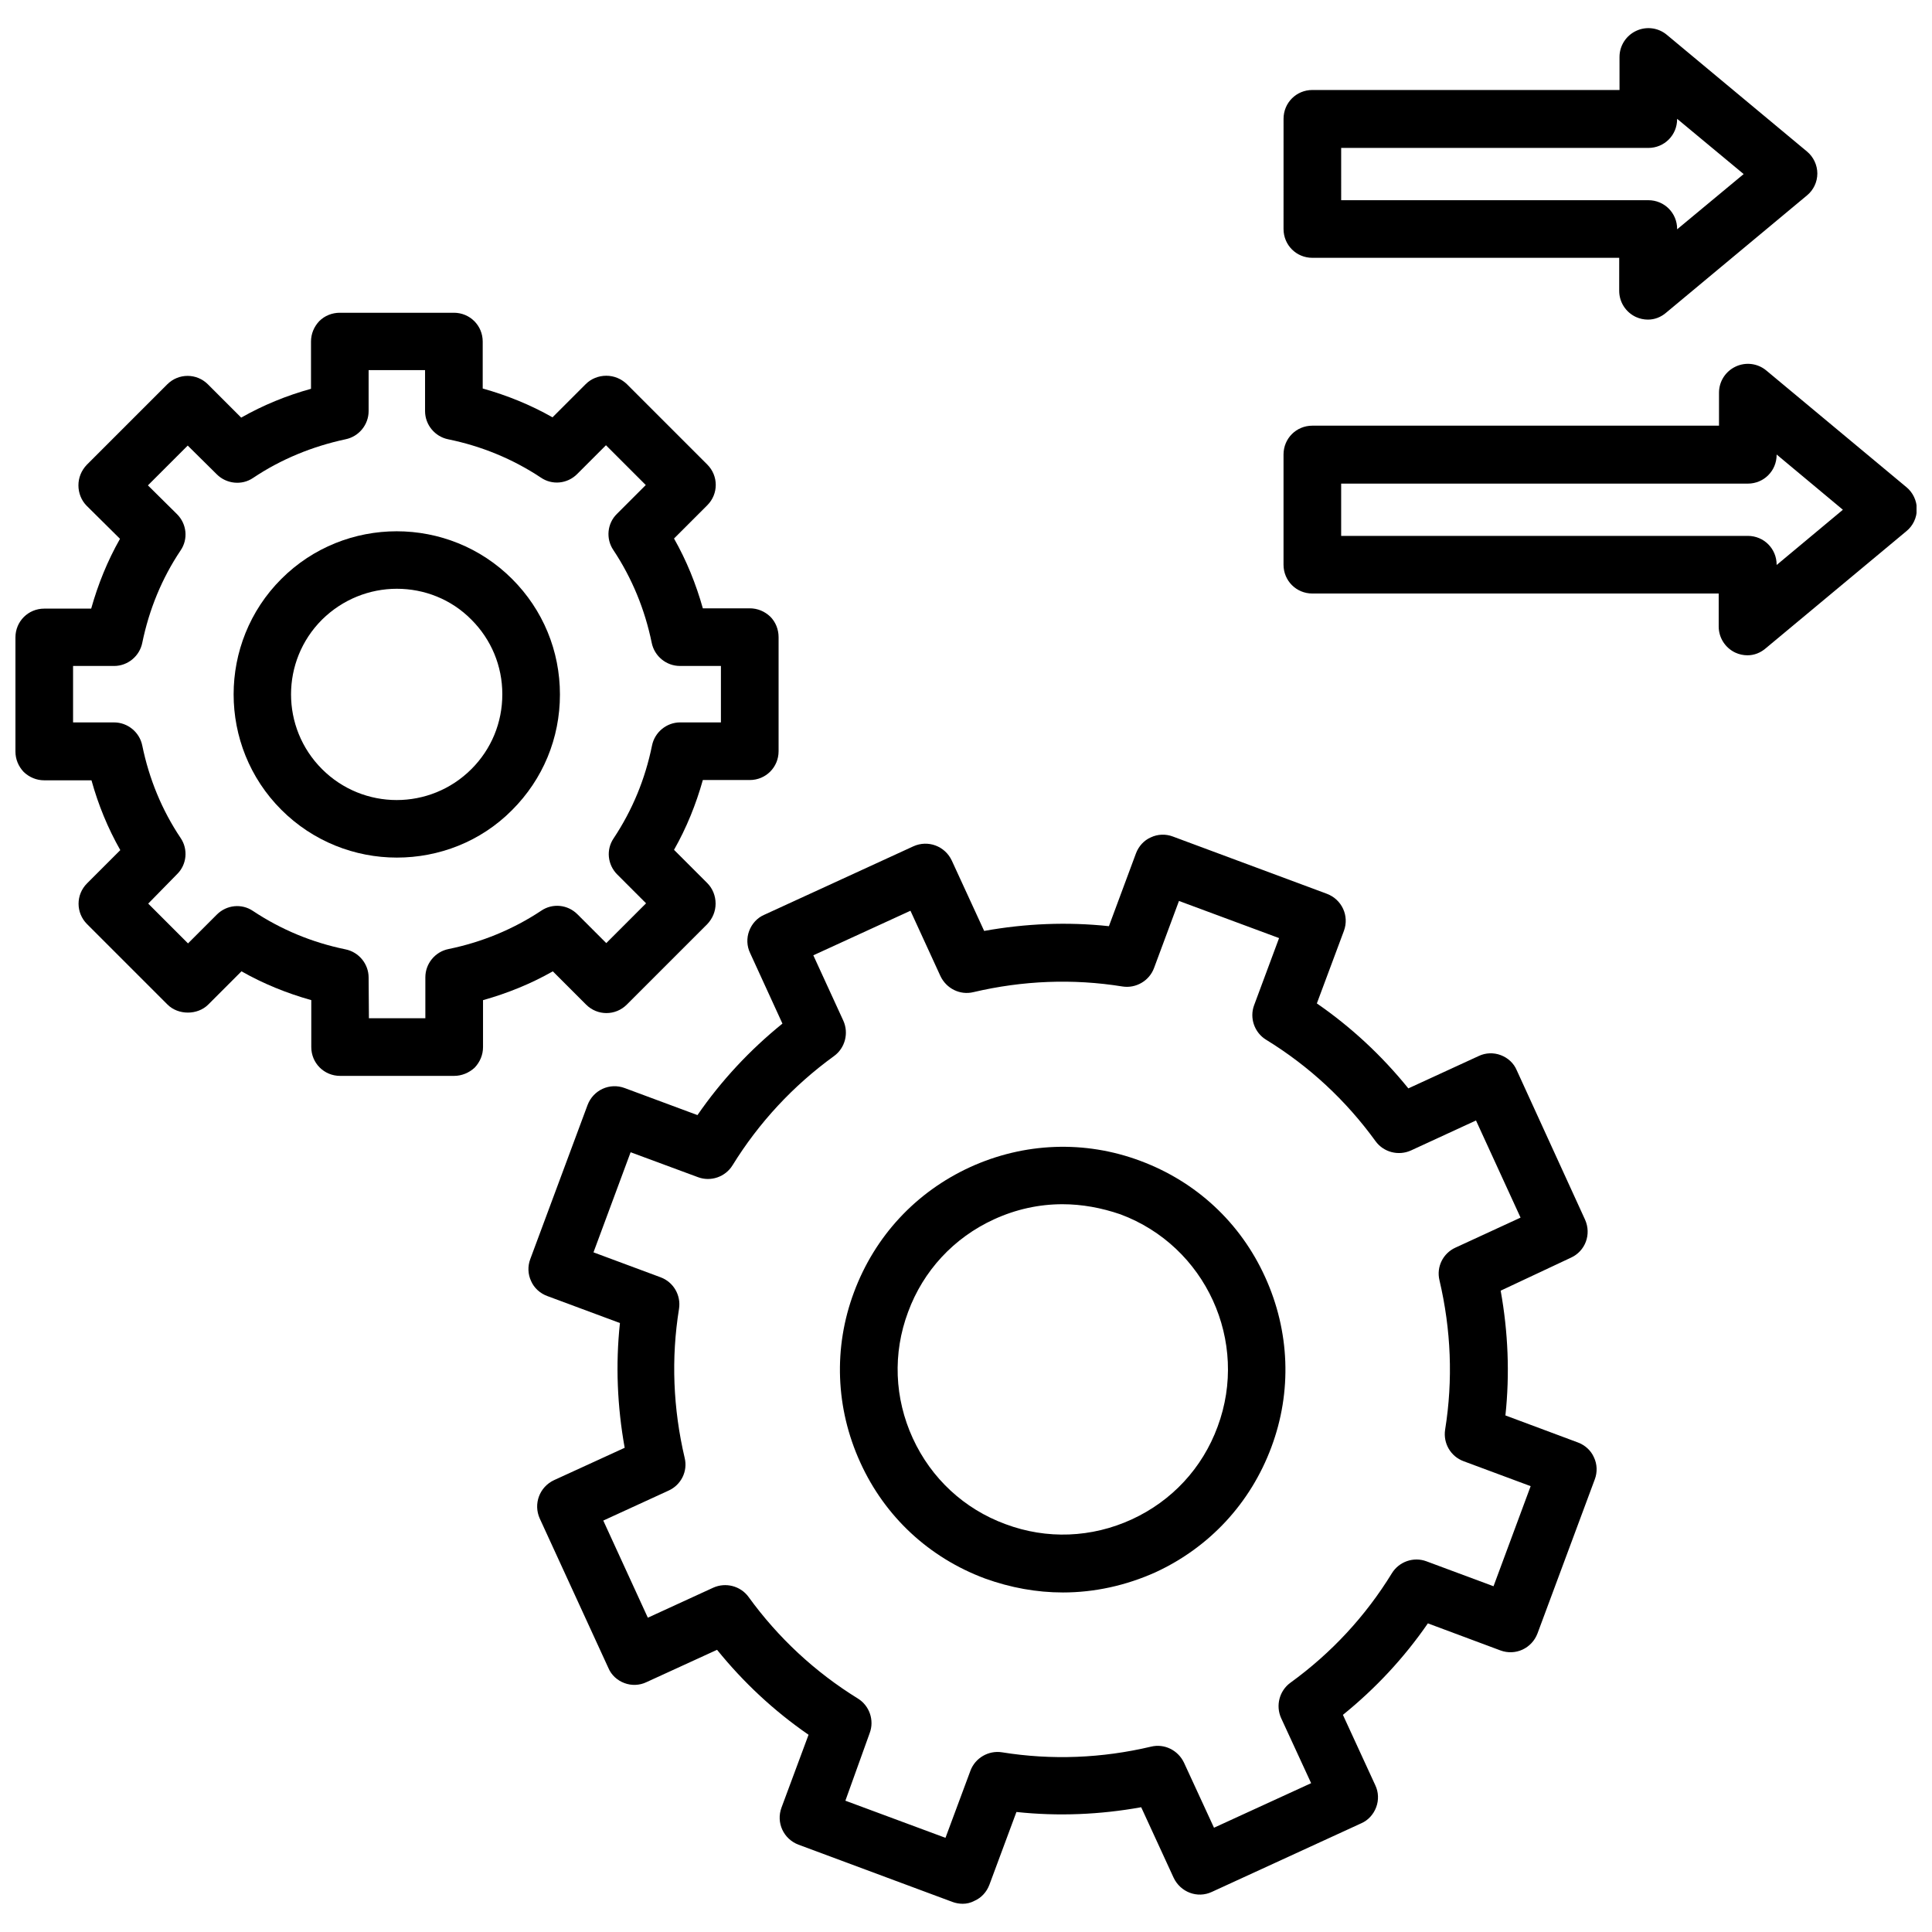
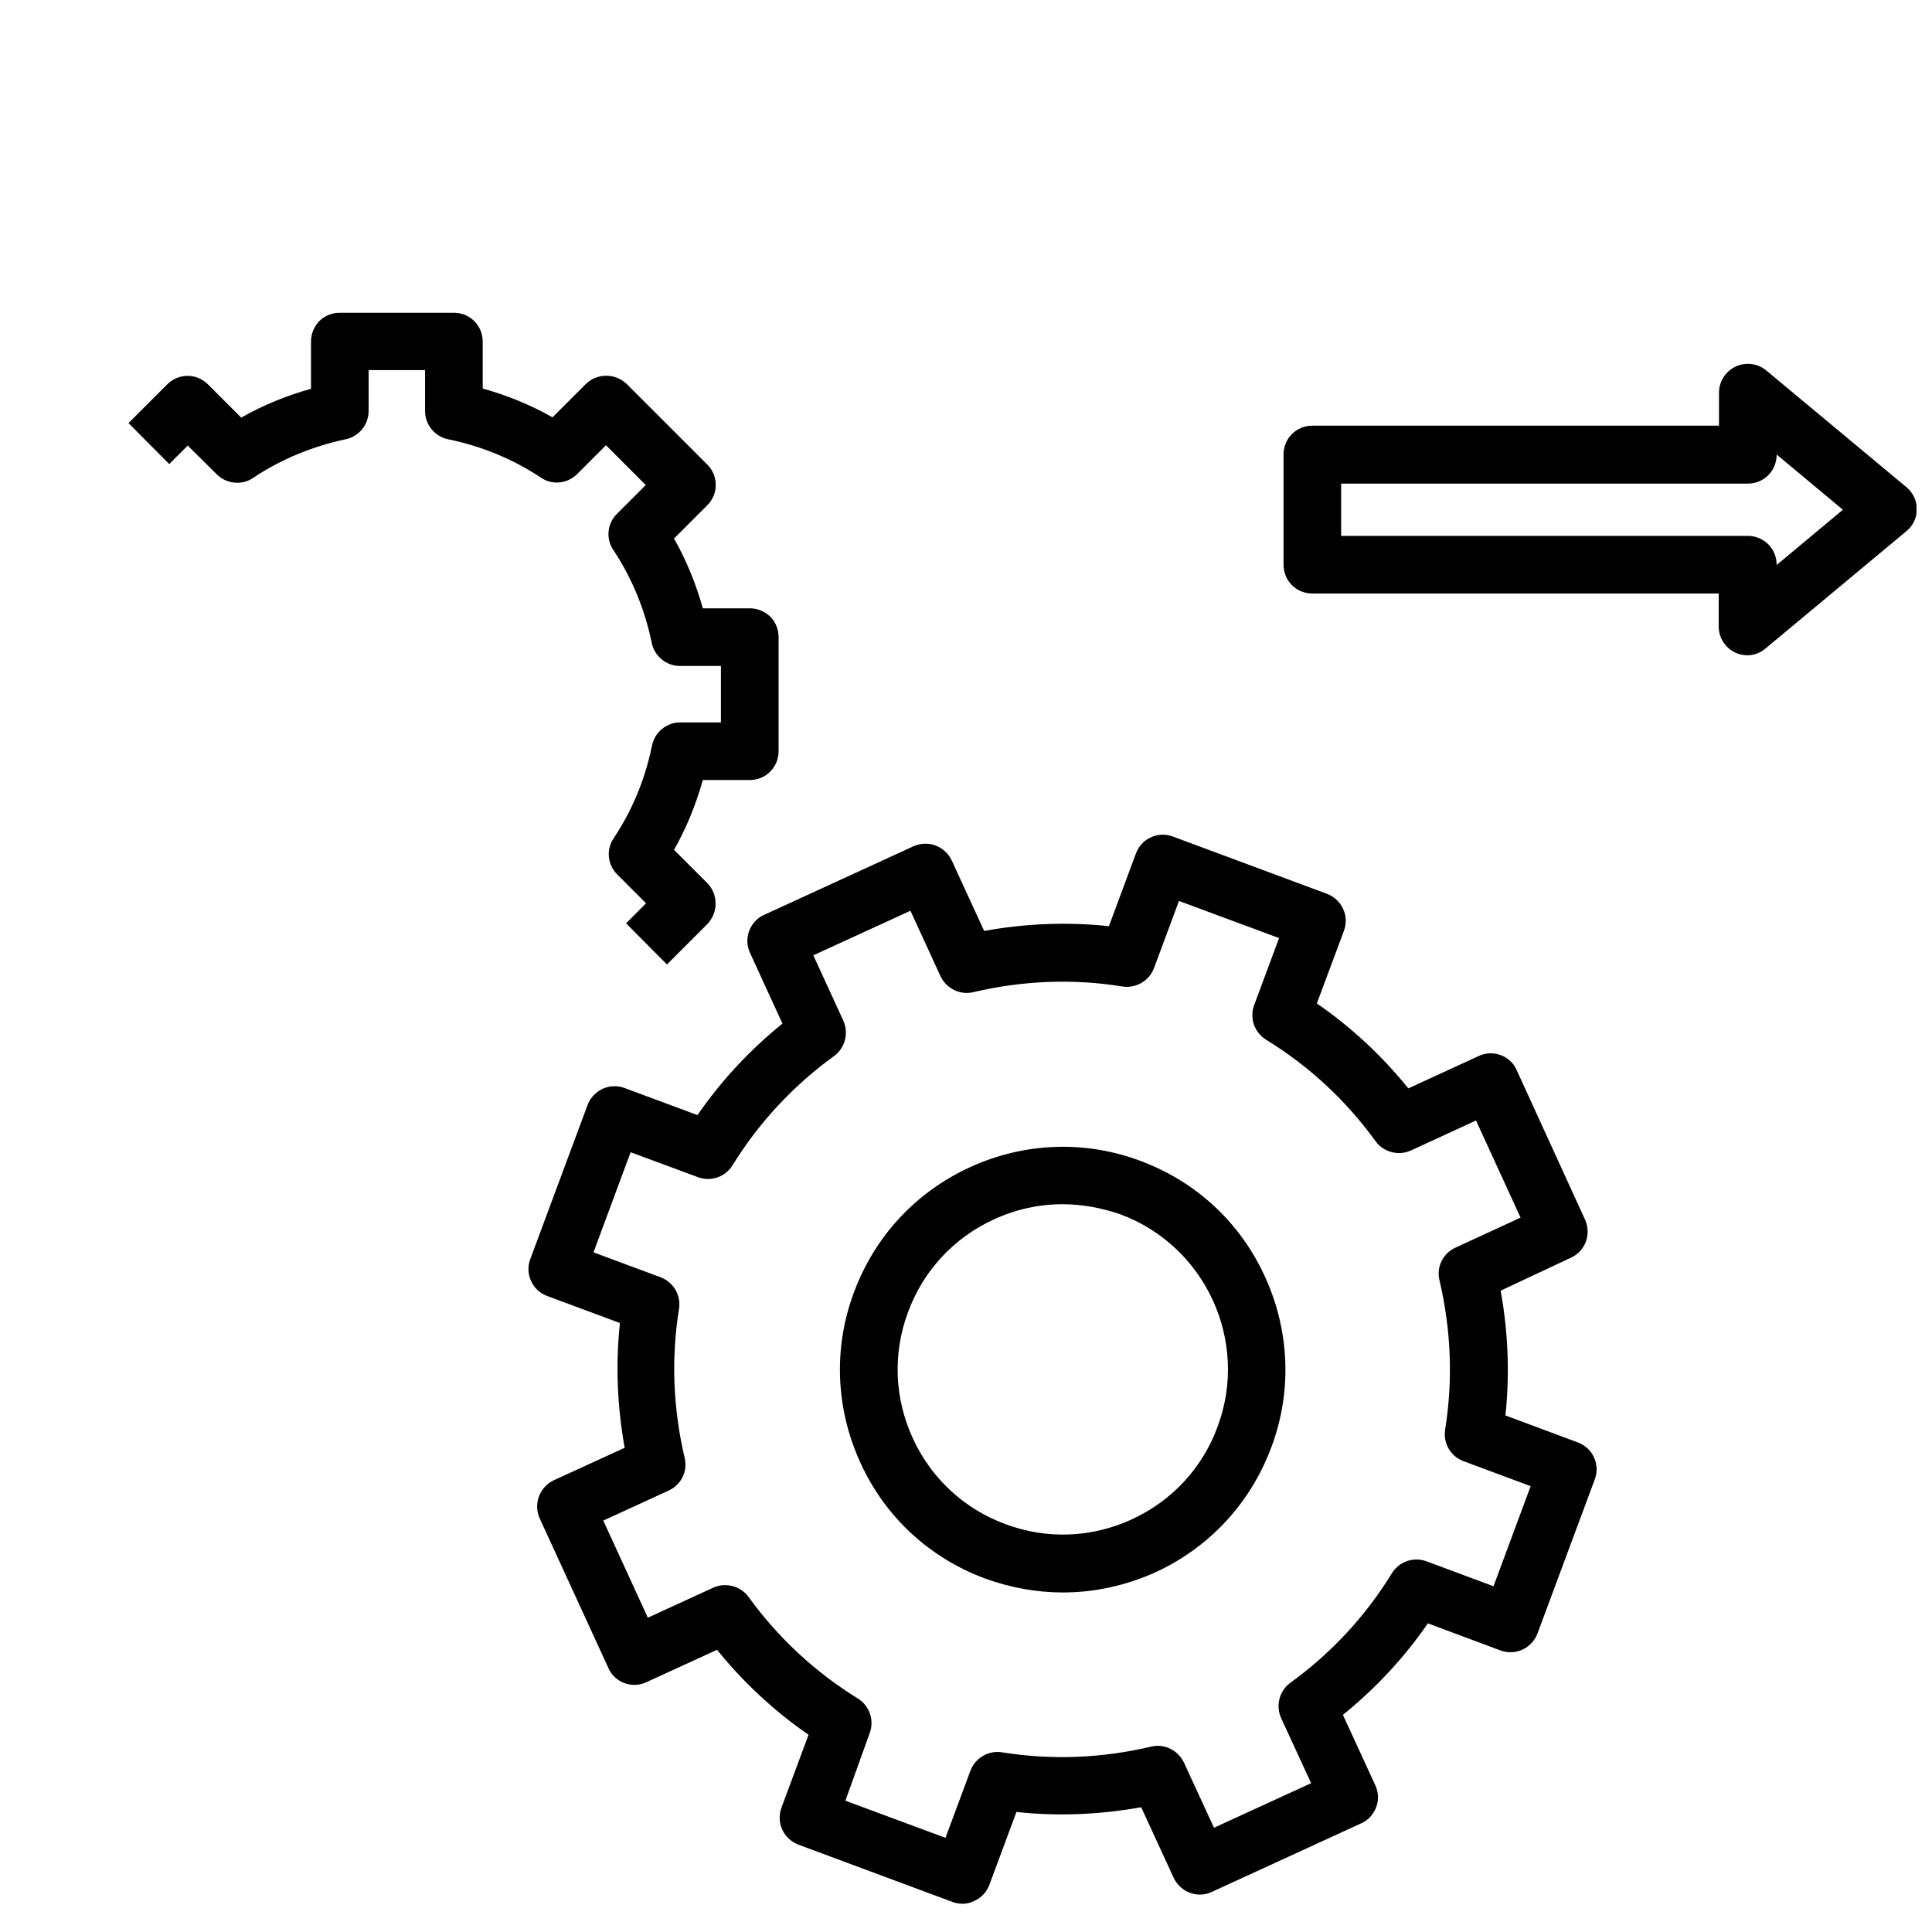
<svg xmlns="http://www.w3.org/2000/svg" width="800px" height="800px" version="1.1" viewBox="144 144 512 512">
  <defs>
    <clipPath id="b">
-       <path d="m148.09 226h202.91v204h-202.91z" />
+       <path d="m148.09 226h202.91v204z" />
    </clipPath>
    <clipPath id="a">
      <path d="m484 240h167.9v78h-167.9z" />
    </clipPath>
  </defs>
-   <path d="m249.17 371.27c-11.098 0-22.199-4.25-30.621-12.676-16.848-16.848-16.848-44.32 0-61.164 16.848-16.848 44.32-16.848 61.164 0 8.188 8.188 12.676 19.051 12.676 30.621s-4.488 22.434-12.676 30.621c-8.344 8.426-19.445 12.598-30.543 12.598zm0-71.242c-7.164 0-14.328 2.754-19.836 8.188-10.941 10.941-10.941 28.652 0 39.598 10.941 10.941 28.652 10.941 39.598 0 5.273-5.273 8.188-12.281 8.188-19.836 0-7.477-2.914-14.484-8.188-19.758-5.356-5.438-12.52-8.191-19.762-8.191z" />
  <g clip-path="url(#b)">
    <path d="m264.36 429.12h-30.23c-4.25 0-7.637-3.387-7.637-7.637v-12.438c-6.453-1.812-12.676-4.328-18.5-7.637l-8.812 8.816c-2.832 2.832-7.949 2.832-10.785 0l-21.332-21.332c-2.992-2.992-2.992-7.793 0-10.785l8.816-8.816c-3.305-5.824-5.824-11.965-7.637-18.5h-12.516c-2.047 0-3.938-0.789-5.434-2.203-1.414-1.496-2.203-3.383-2.203-5.43v-30.23c0-4.25 3.387-7.637 7.637-7.637h12.438c1.812-6.453 4.328-12.676 7.637-18.5l-8.816-8.734c-1.418-1.418-2.203-3.387-2.203-5.434s0.789-3.938 2.203-5.434l21.332-21.332c2.992-2.992 7.793-2.992 10.785 0l8.816 8.816c5.824-3.305 11.965-5.824 18.5-7.637v-12.516c0-2.047 0.789-3.938 2.203-5.434 1.418-1.418 3.387-2.203 5.434-2.203h30.23c4.25 0 7.637 3.387 7.637 7.637v12.438c6.453 1.812 12.676 4.328 18.5 7.637l8.816-8.816c1.418-1.418 3.387-2.203 5.434-2.203s3.938 0.789 5.434 2.203l21.332 21.332c2.992 2.992 2.992 7.793 0 10.785l-8.816 8.816c3.305 5.824 5.824 12.043 7.637 18.5h12.438c2.047 0 3.938 0.789 5.434 2.203 1.418 1.418 2.203 3.387 2.203 5.434v30.23c0 4.25-3.387 7.637-7.637 7.637h-12.438c-1.812 6.453-4.328 12.676-7.637 18.5l8.816 8.816c1.418 1.418 2.203 3.387 2.203 5.434s-0.789 3.938-2.203 5.434l-21.332 21.332c-2.992 2.992-7.793 2.992-10.785 0l-8.816-8.816c-5.824 3.305-12.043 5.824-18.5 7.637v12.438c0 2.047-0.789 3.938-2.203 5.434-1.504 1.406-3.473 2.195-5.441 2.195zm-22.594-15.273h14.957v-10.863c0-3.621 2.598-6.769 6.141-7.477 8.816-1.812 17.082-5.195 24.562-10.156 2.992-2.047 7.008-1.652 9.605 0.945l7.637 7.637 10.547-10.547-7.637-7.637c-2.598-2.598-2.992-6.613-0.945-9.605 4.961-7.477 8.344-15.664 10.156-24.562 0.707-3.543 3.856-6.141 7.477-6.141h10.785v-14.957h-10.863c-3.621 0-6.769-2.598-7.477-6.141-1.812-8.816-5.195-17.082-10.156-24.562-2.047-2.992-1.652-7.086 0.945-9.605l7.637-7.637-10.547-10.547-7.637 7.637c-2.598 2.598-6.613 2.992-9.605 0.945-7.477-4.961-15.742-8.344-24.562-10.156-3.543-0.707-6.141-3.856-6.141-7.477v-10.863h-14.957v10.863c0 3.621-2.598 6.769-6.141 7.477-8.816 1.895-17.082 5.281-24.48 10.238-2.992 2.047-7.086 1.574-9.605-0.945l-7.715-7.633-10.547 10.547 7.715 7.637c2.598 2.598 2.992 6.613 0.945 9.605-4.961 7.398-8.344 15.664-10.156 24.48-0.707 3.543-3.856 6.141-7.477 6.141h-10.863v14.957h10.863c3.621 0 6.769 2.598 7.477 6.141 1.812 8.816 5.195 17.082 10.156 24.48 2.047 2.992 1.652 7.086-0.945 9.605l-7.637 7.793 10.547 10.547 7.637-7.637c2.598-2.598 6.613-2.992 9.605-0.945 7.477 4.961 15.664 8.344 24.48 10.156 3.543 0.707 6.141 3.856 6.141 7.477z" />
  </g>
  <path d="m425.66 566.02c-6.926 0-13.855-1.258-20.625-3.699-14.801-5.512-26.527-16.375-33.062-30.781-6.535-14.328-7.164-30.387-1.652-45.105 5.512-14.801 16.375-26.527 30.781-33.141 14.328-6.535 30.387-7.164 45.105-1.652 14.801 5.512 26.527 16.375 33.062 30.781 6.535 14.328 7.164 30.387 1.652 45.105-5.512 14.801-16.375 26.527-30.699 33.141-7.871 3.539-16.219 5.352-24.562 5.352zm-0.078-102.89c-6.219 0-12.359 1.34-18.184 4.016-10.629 4.879-18.734 13.617-22.75 24.562-4.094 10.941-3.621 22.828 1.258 33.457 4.879 10.629 13.617 18.734 24.562 22.75 10.941 4.094 22.828 3.621 33.457-1.258 10.629-4.879 18.734-13.617 22.75-24.562 8.422-22.594-3.148-47.863-25.742-56.285-5.039-1.734-10.234-2.68-15.352-2.68z" />
  <path d="m399.13 648.52c-0.867 0-1.812-0.156-2.676-0.473l-40.855-15.191c-3.938-1.496-5.984-5.824-4.488-9.84l7.164-19.285c-9.133-6.297-17.238-13.855-24.246-22.516l-18.734 8.582c-1.812 0.867-3.938 0.945-5.824 0.234-1.891-0.707-3.465-2.125-4.25-4.016l-18.184-39.598c-1.73-3.856-0.078-8.344 3.777-10.156l18.734-8.582c-1.969-10.941-2.441-22.043-1.258-33.062l-19.285-7.164c-1.891-0.707-3.465-2.125-4.25-3.938-0.867-1.812-0.945-3.938-0.234-5.824l15.191-40.855c1.496-3.938 5.824-5.984 9.84-4.488l19.285 7.164c6.297-9.133 13.855-17.238 22.516-24.246l-8.582-18.734c-0.867-1.812-0.945-3.938-0.234-5.824 0.707-1.891 2.125-3.465 3.938-4.25l39.598-18.184c3.856-1.73 8.344-0.078 10.156 3.777l8.582 18.656c10.941-1.969 22.043-2.441 33.062-1.258l7.164-19.285c0.707-1.891 2.125-3.465 3.938-4.25 1.812-0.867 3.938-0.945 5.824-0.234l40.855 15.191c3.938 1.496 5.984 5.824 4.488 9.84l-7.164 19.207c9.133 6.297 17.238 13.855 24.246 22.516l18.656-8.582c1.812-0.867 3.938-0.945 5.824-0.234 1.891 0.707 3.465 2.125 4.25 4.016l18.105 39.598c1.73 3.856 0.078 8.344-3.777 10.078l-18.59 8.73c1.969 10.941 2.441 22.043 1.258 33.062l19.207 7.164c1.891 0.707 3.465 2.125 4.25 3.938 0.867 1.812 0.945 3.938 0.234 5.824l-15.191 40.855c-1.496 3.938-5.824 5.984-9.84 4.488l-19.207-7.164c-6.297 9.133-13.855 17.238-22.516 24.246l8.582 18.656c0.867 1.812 0.945 3.938 0.234 5.824-0.707 1.891-2.125 3.465-3.938 4.25l-39.598 18.184c-3.856 1.812-8.344 0.078-10.156-3.777l-8.582-18.656c-10.941 1.969-22.043 2.441-33.062 1.258l-7.164 19.285c-0.707 1.891-2.125 3.465-3.938 4.25-1.012 0.555-2.113 0.793-3.137 0.793zm-31.094-27.316 26.527 9.84 6.613-17.789c1.258-3.387 4.801-5.434 8.344-4.879 13.227 2.125 26.527 1.574 39.516-1.496 3.543-0.867 7.164 0.945 8.738 4.25l7.949 17.238 25.742-11.809-7.949-17.238c-1.496-3.305-0.473-7.242 2.441-9.367 10.863-7.871 19.918-17.633 26.922-29.047 1.891-3.07 5.746-4.41 9.133-3.148l17.789 6.613 9.84-26.527-17.789-6.613c-3.387-1.258-5.434-4.723-4.879-8.344 2.125-13.227 1.574-26.527-1.496-39.598-0.867-3.543 0.945-7.164 4.25-8.66l17.238-7.949-11.809-25.742-17.238 7.949c-3.305 1.496-7.242 0.473-9.367-2.441-7.871-10.863-17.633-19.918-29.047-26.922-3.07-1.891-4.41-5.746-3.148-9.133l6.613-17.789-26.527-9.84-6.613 17.789c-1.258 3.387-4.801 5.434-8.344 4.879-13.145-2.125-26.449-1.574-39.516 1.496-3.543 0.867-7.164-0.945-8.738-4.25l-7.949-17.32-25.742 11.809 7.949 17.32c1.496 3.305 0.473 7.242-2.441 9.367-10.863 7.871-19.918 17.633-26.922 28.969-1.891 3.07-5.746 4.41-9.133 3.148l-17.871-6.613-9.84 26.527 17.789 6.613c3.387 1.258 5.434 4.723 4.879 8.344-2.125 13.145-1.574 26.449 1.496 39.516 0.867 3.543-0.945 7.164-4.25 8.66l-17.32 7.949 11.809 25.742 17.32-7.949c3.305-1.496 7.242-0.473 9.367 2.441 7.871 10.863 17.633 19.918 28.969 26.922 3.07 1.891 4.41 5.746 3.148 9.133z" />
-   <path d="m580.74 228.7c-1.102 0-2.203-0.234-3.227-0.707-2.676-1.258-4.41-3.938-4.41-6.926l0.004-8.742h-81.32c-4.25 0-7.637-3.387-7.637-7.637l0.004-29.203c0-4.25 3.387-7.637 7.637-7.637h81.398l-0.004-8.738c0-2.992 1.73-5.668 4.41-6.926 2.676-1.258 5.824-0.867 8.109 1.023l37.156 30.938c1.73 1.418 2.754 3.621 2.754 5.824 0 2.281-1.023 4.41-2.754 5.824l-37.156 30.938c-1.5 1.34-3.231 1.969-4.965 1.969zm-81.316-31.645h81.398c4.25 0 7.637 3.387 7.637 7.637l-0.004 0.078 17.633-14.641-17.633-14.641v0.078c0 4.25-3.387 7.637-7.637 7.637l-81.395-0.004z" />
  <g clip-path="url(#a)">
    <path d="m607.11 317.66c-1.102 0-2.203-0.234-3.227-0.707-2.676-1.258-4.41-3.938-4.41-6.926v-8.738h-107.69c-4.25 0-7.637-3.387-7.637-7.637v-29.207c0-4.25 3.387-7.637 7.637-7.637h107.77v-8.734c0-2.992 1.73-5.668 4.41-6.926 2.676-1.258 5.824-0.867 8.109 1.023l37.156 30.938c1.73 1.418 2.754 3.621 2.754 5.824 0 2.281-1.023 4.41-2.754 5.824l-37.156 30.938c-1.5 1.336-3.231 1.965-4.961 1.965zm-107.69-31.645h107.77c4.25 0 7.637 3.387 7.637 7.637v0.078l17.555-14.641-17.555-14.641v0.078c0 4.25-3.387 7.637-7.637 7.637l-107.77-0.004z" />
  </g>
</svg>